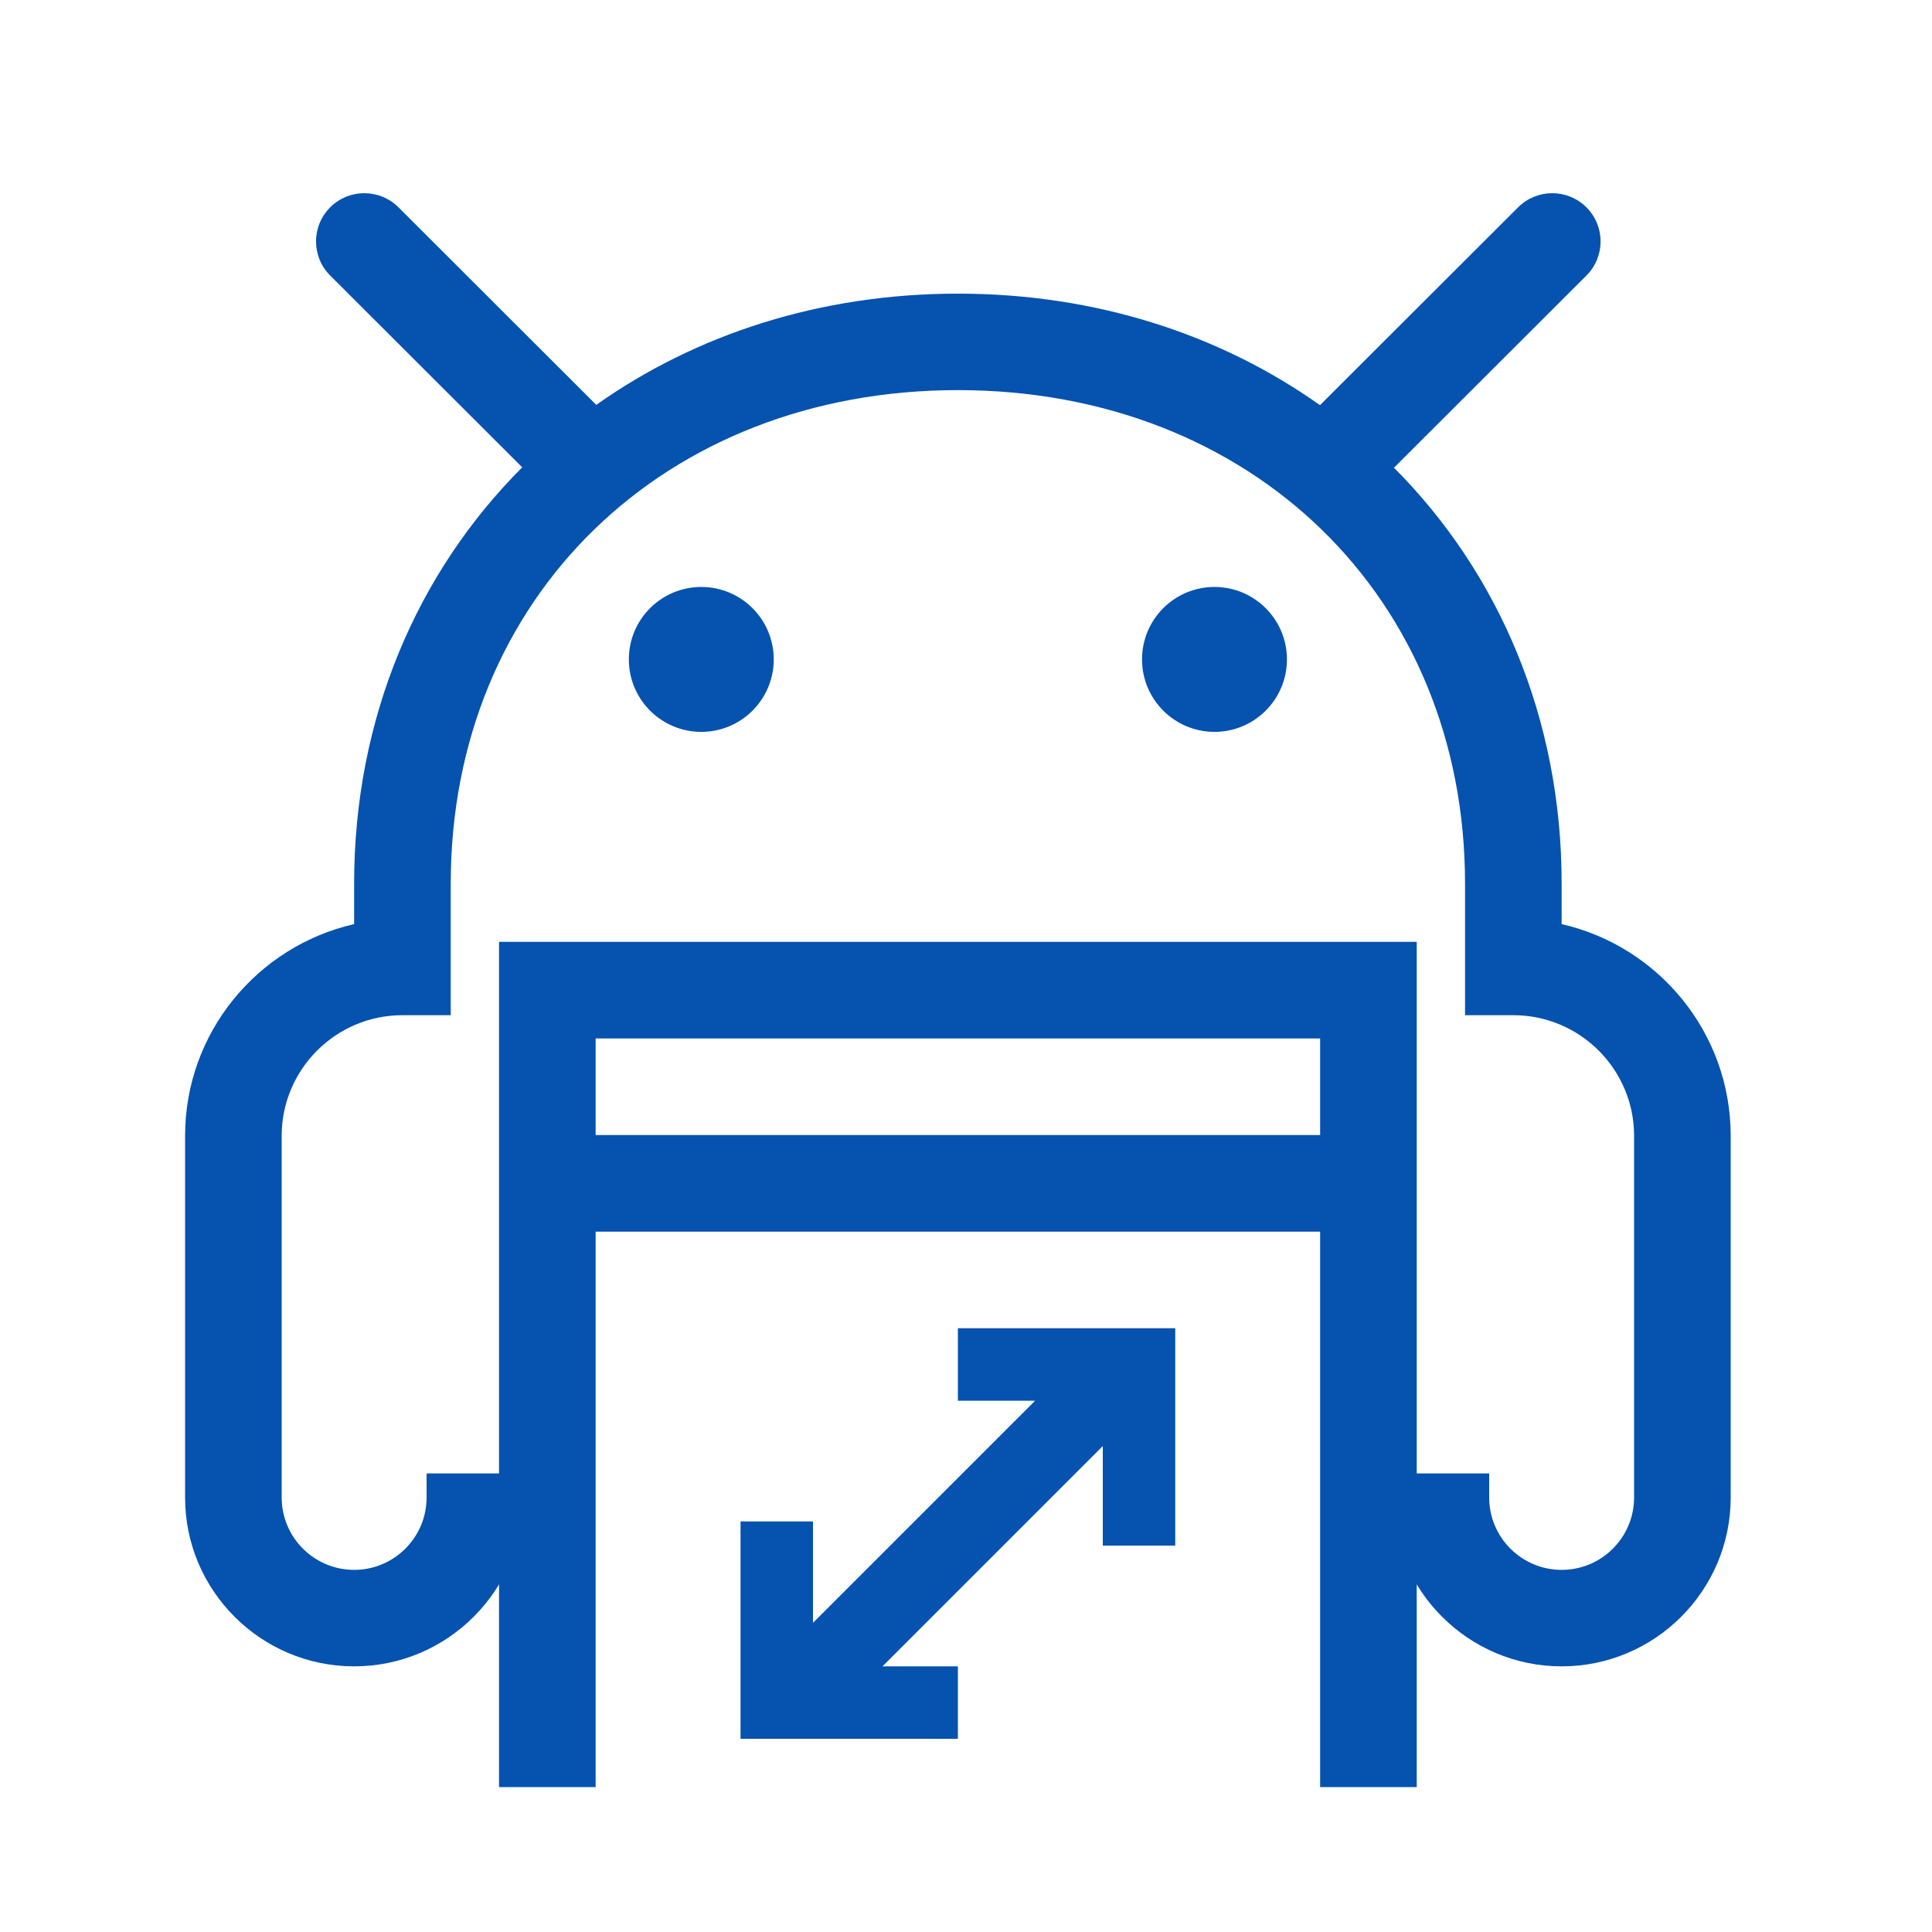
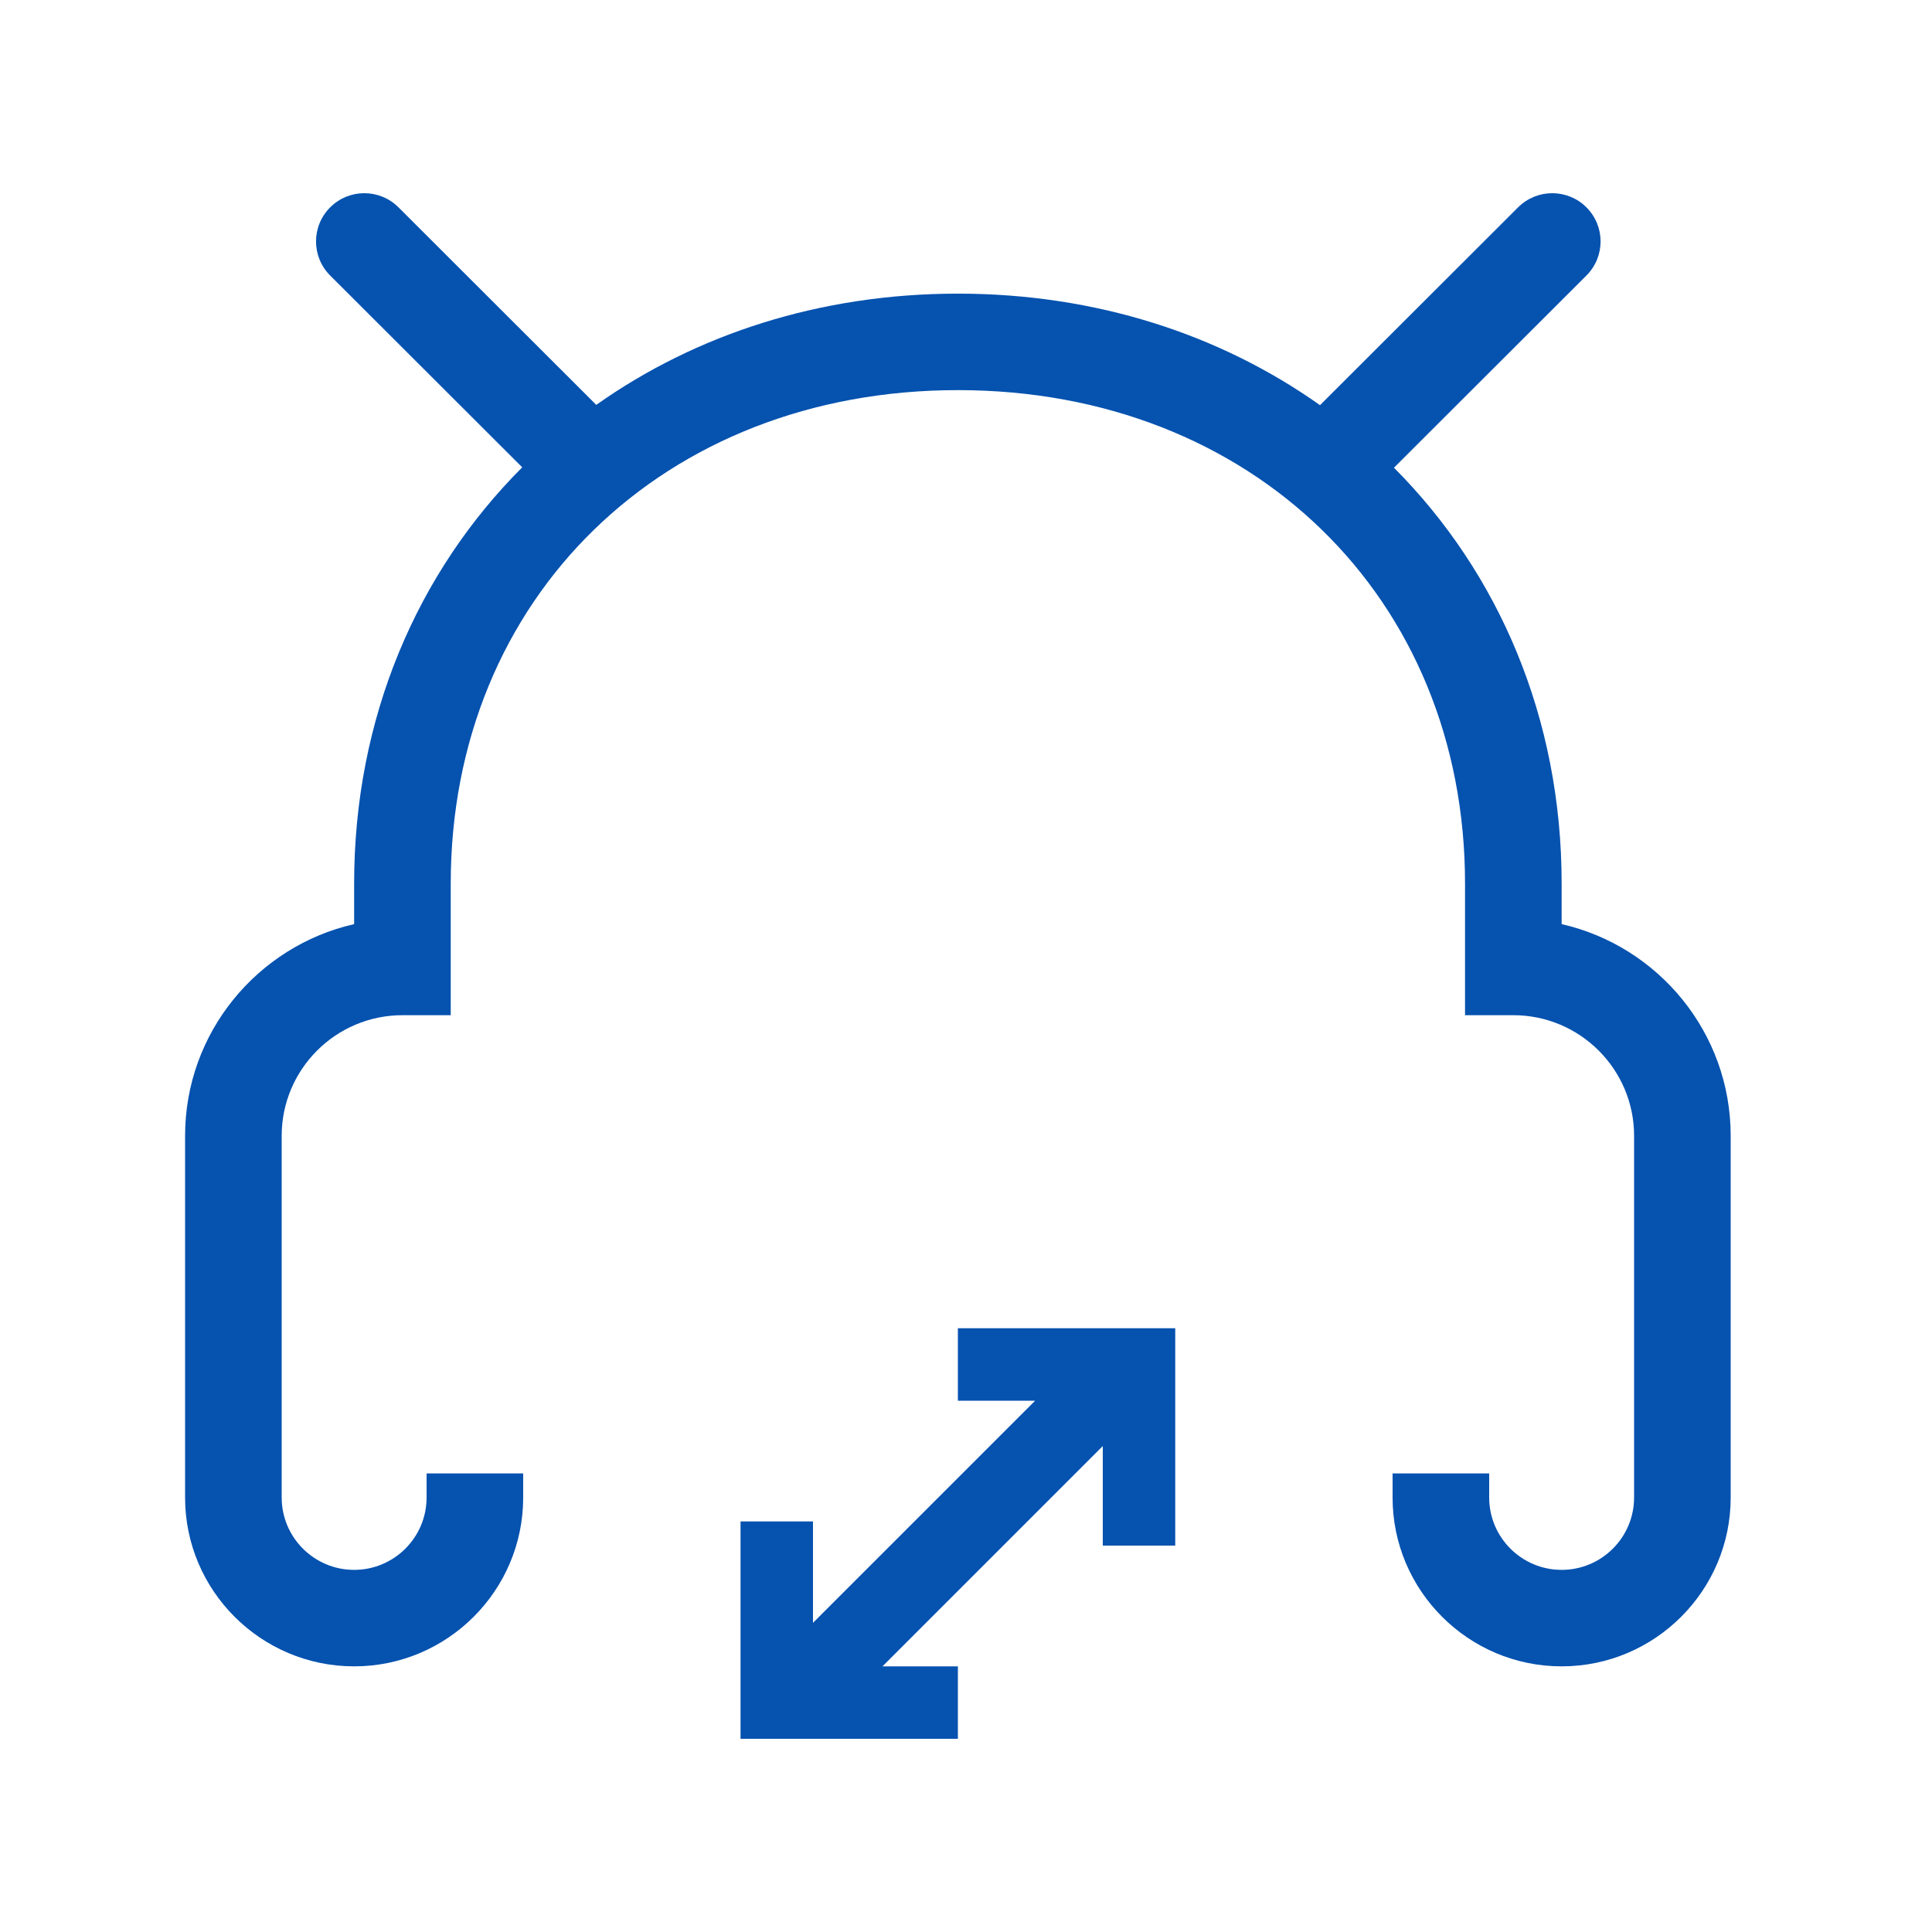
<svg xmlns="http://www.w3.org/2000/svg" width="80" height="80" viewBox="0 0 80 80" fill="none">
  <path d="M30.664 72V63H33.664V67.198L42.863 58H39.664V55H48.664V64H45.664V59.877L36.541 69H39.664V72H30.664Z" fill="#0552AF" />
-   <path fill-rule="evenodd" clip-rule="evenodd" d="M53.289 27.305C53.289 25.648 51.946 24.305 50.289 24.305C48.632 24.305 47.289 25.648 47.289 27.305C47.289 28.961 48.632 30.305 50.289 30.305C51.946 30.305 53.289 28.961 53.289 27.305Z" fill="#0552AF" />
-   <path fill-rule="evenodd" clip-rule="evenodd" d="M32.039 27.305C32.039 25.648 30.696 24.305 29.039 24.305C27.382 24.305 26.039 25.648 26.039 27.305C26.039 28.961 27.382 30.305 29.039 30.305C30.696 30.305 32.039 28.961 32.039 27.305Z" fill="#0552AF" />
  <path fill-rule="evenodd" clip-rule="evenodd" d="M64.664 38.266V36.584C64.664 29.735 62.06 23.718 57.721 19.367L65.69 11.409C66.472 10.629 66.472 9.366 65.69 8.585C64.909 7.805 63.643 7.805 62.862 8.585L54.658 16.777C50.535 13.854 45.383 12.159 39.664 12.159C33.954 12.159 28.81 13.849 24.69 16.765L16.5 8.585C15.719 7.805 14.453 7.805 13.672 8.585C12.891 9.366 12.891 10.629 13.672 11.409L21.624 19.351C17.275 23.702 14.664 29.726 14.664 36.584V38.266C10.661 39.177 7.664 42.761 7.664 47.03V62.01C7.664 65.864 10.805 69 14.664 69C18.523 69 21.664 65.864 21.664 62.01V61.011H17.664V62.01C17.664 63.662 16.318 65.005 14.664 65.005C13.01 65.005 11.664 63.662 11.664 62.01V47.03C11.664 44.278 13.907 42.037 16.664 42.037H18.664V36.584C18.664 24.747 27.496 16.154 39.664 16.154C51.832 16.154 60.664 24.747 60.664 36.584V42.037H62.664C65.421 42.037 67.664 44.278 67.664 47.03V62.01C67.664 63.662 66.318 65.005 64.664 65.005C63.01 65.005 61.664 63.662 61.664 62.01V61.011H57.664V62.01C57.664 65.864 60.805 69 64.664 69C68.523 69 71.664 65.864 71.664 62.01V47.03C71.664 42.761 68.667 39.177 64.664 38.266Z" fill="#0552AF" />
-   <path fill-rule="evenodd" clip-rule="evenodd" d="M58.664 39V74H54.664V51H24.664V74H20.664V39H58.664ZM54.664 47V43H24.664V47H54.664Z" fill="#0552AF" />
</svg>